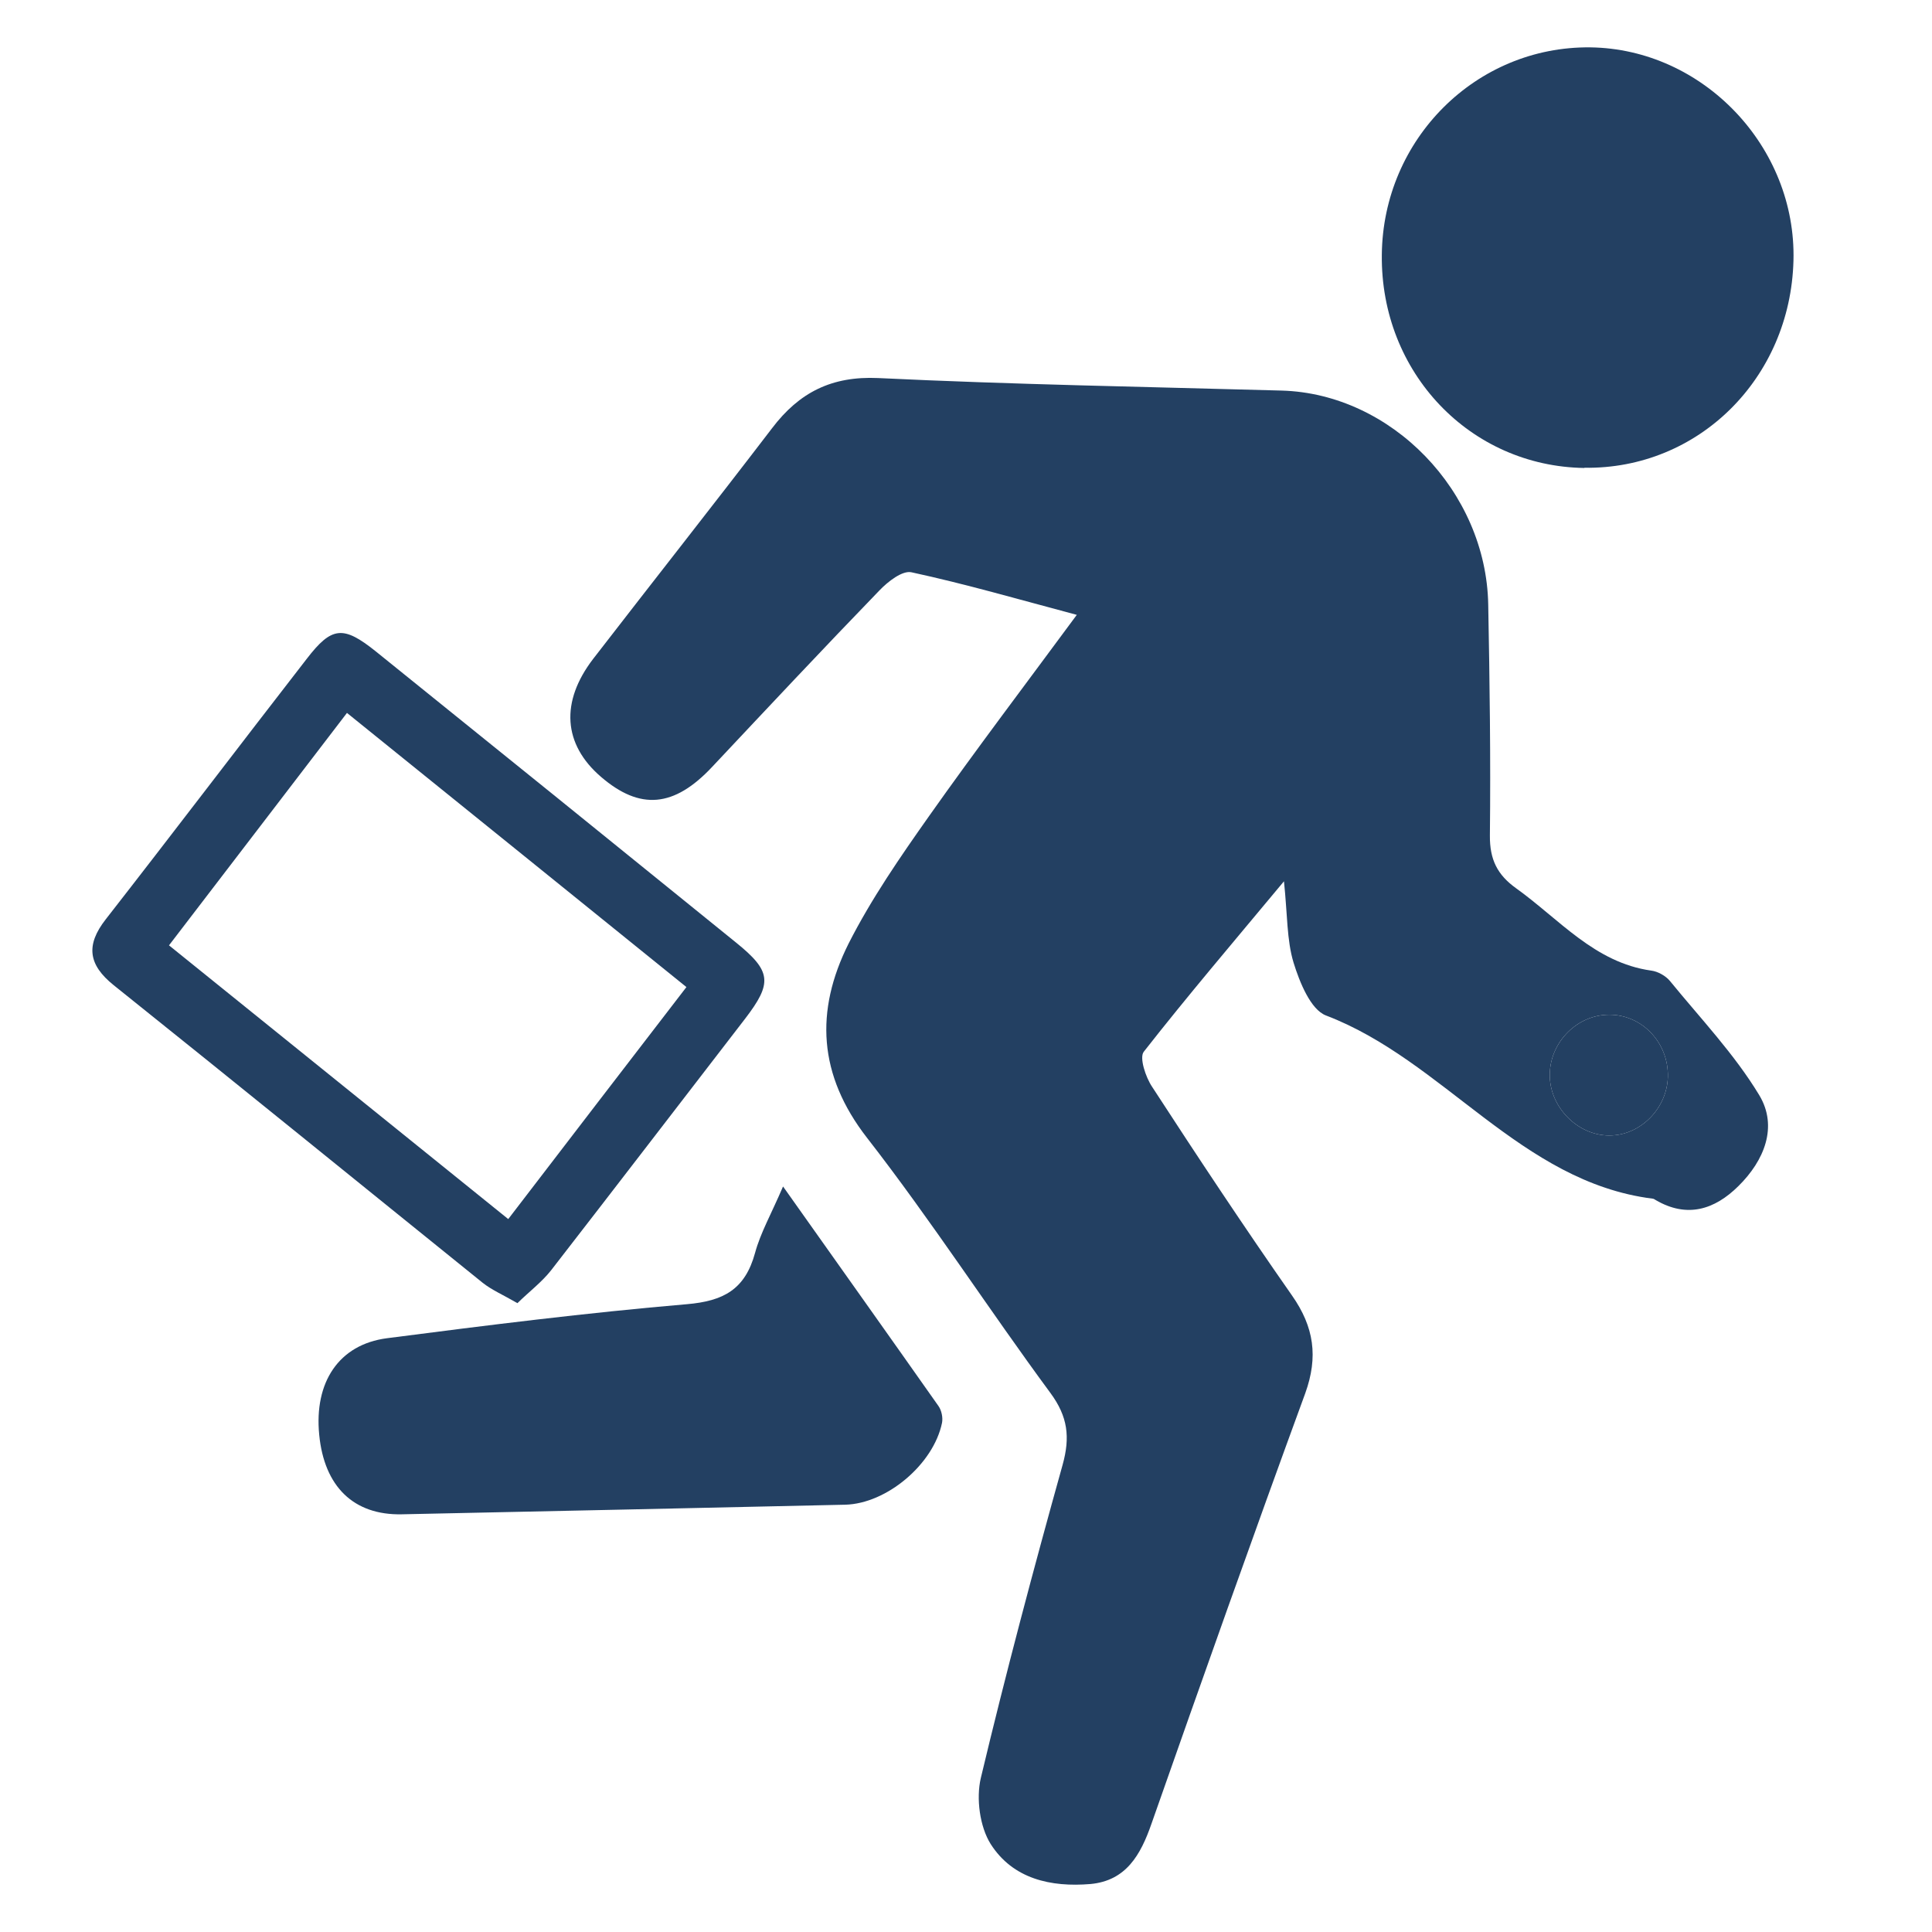
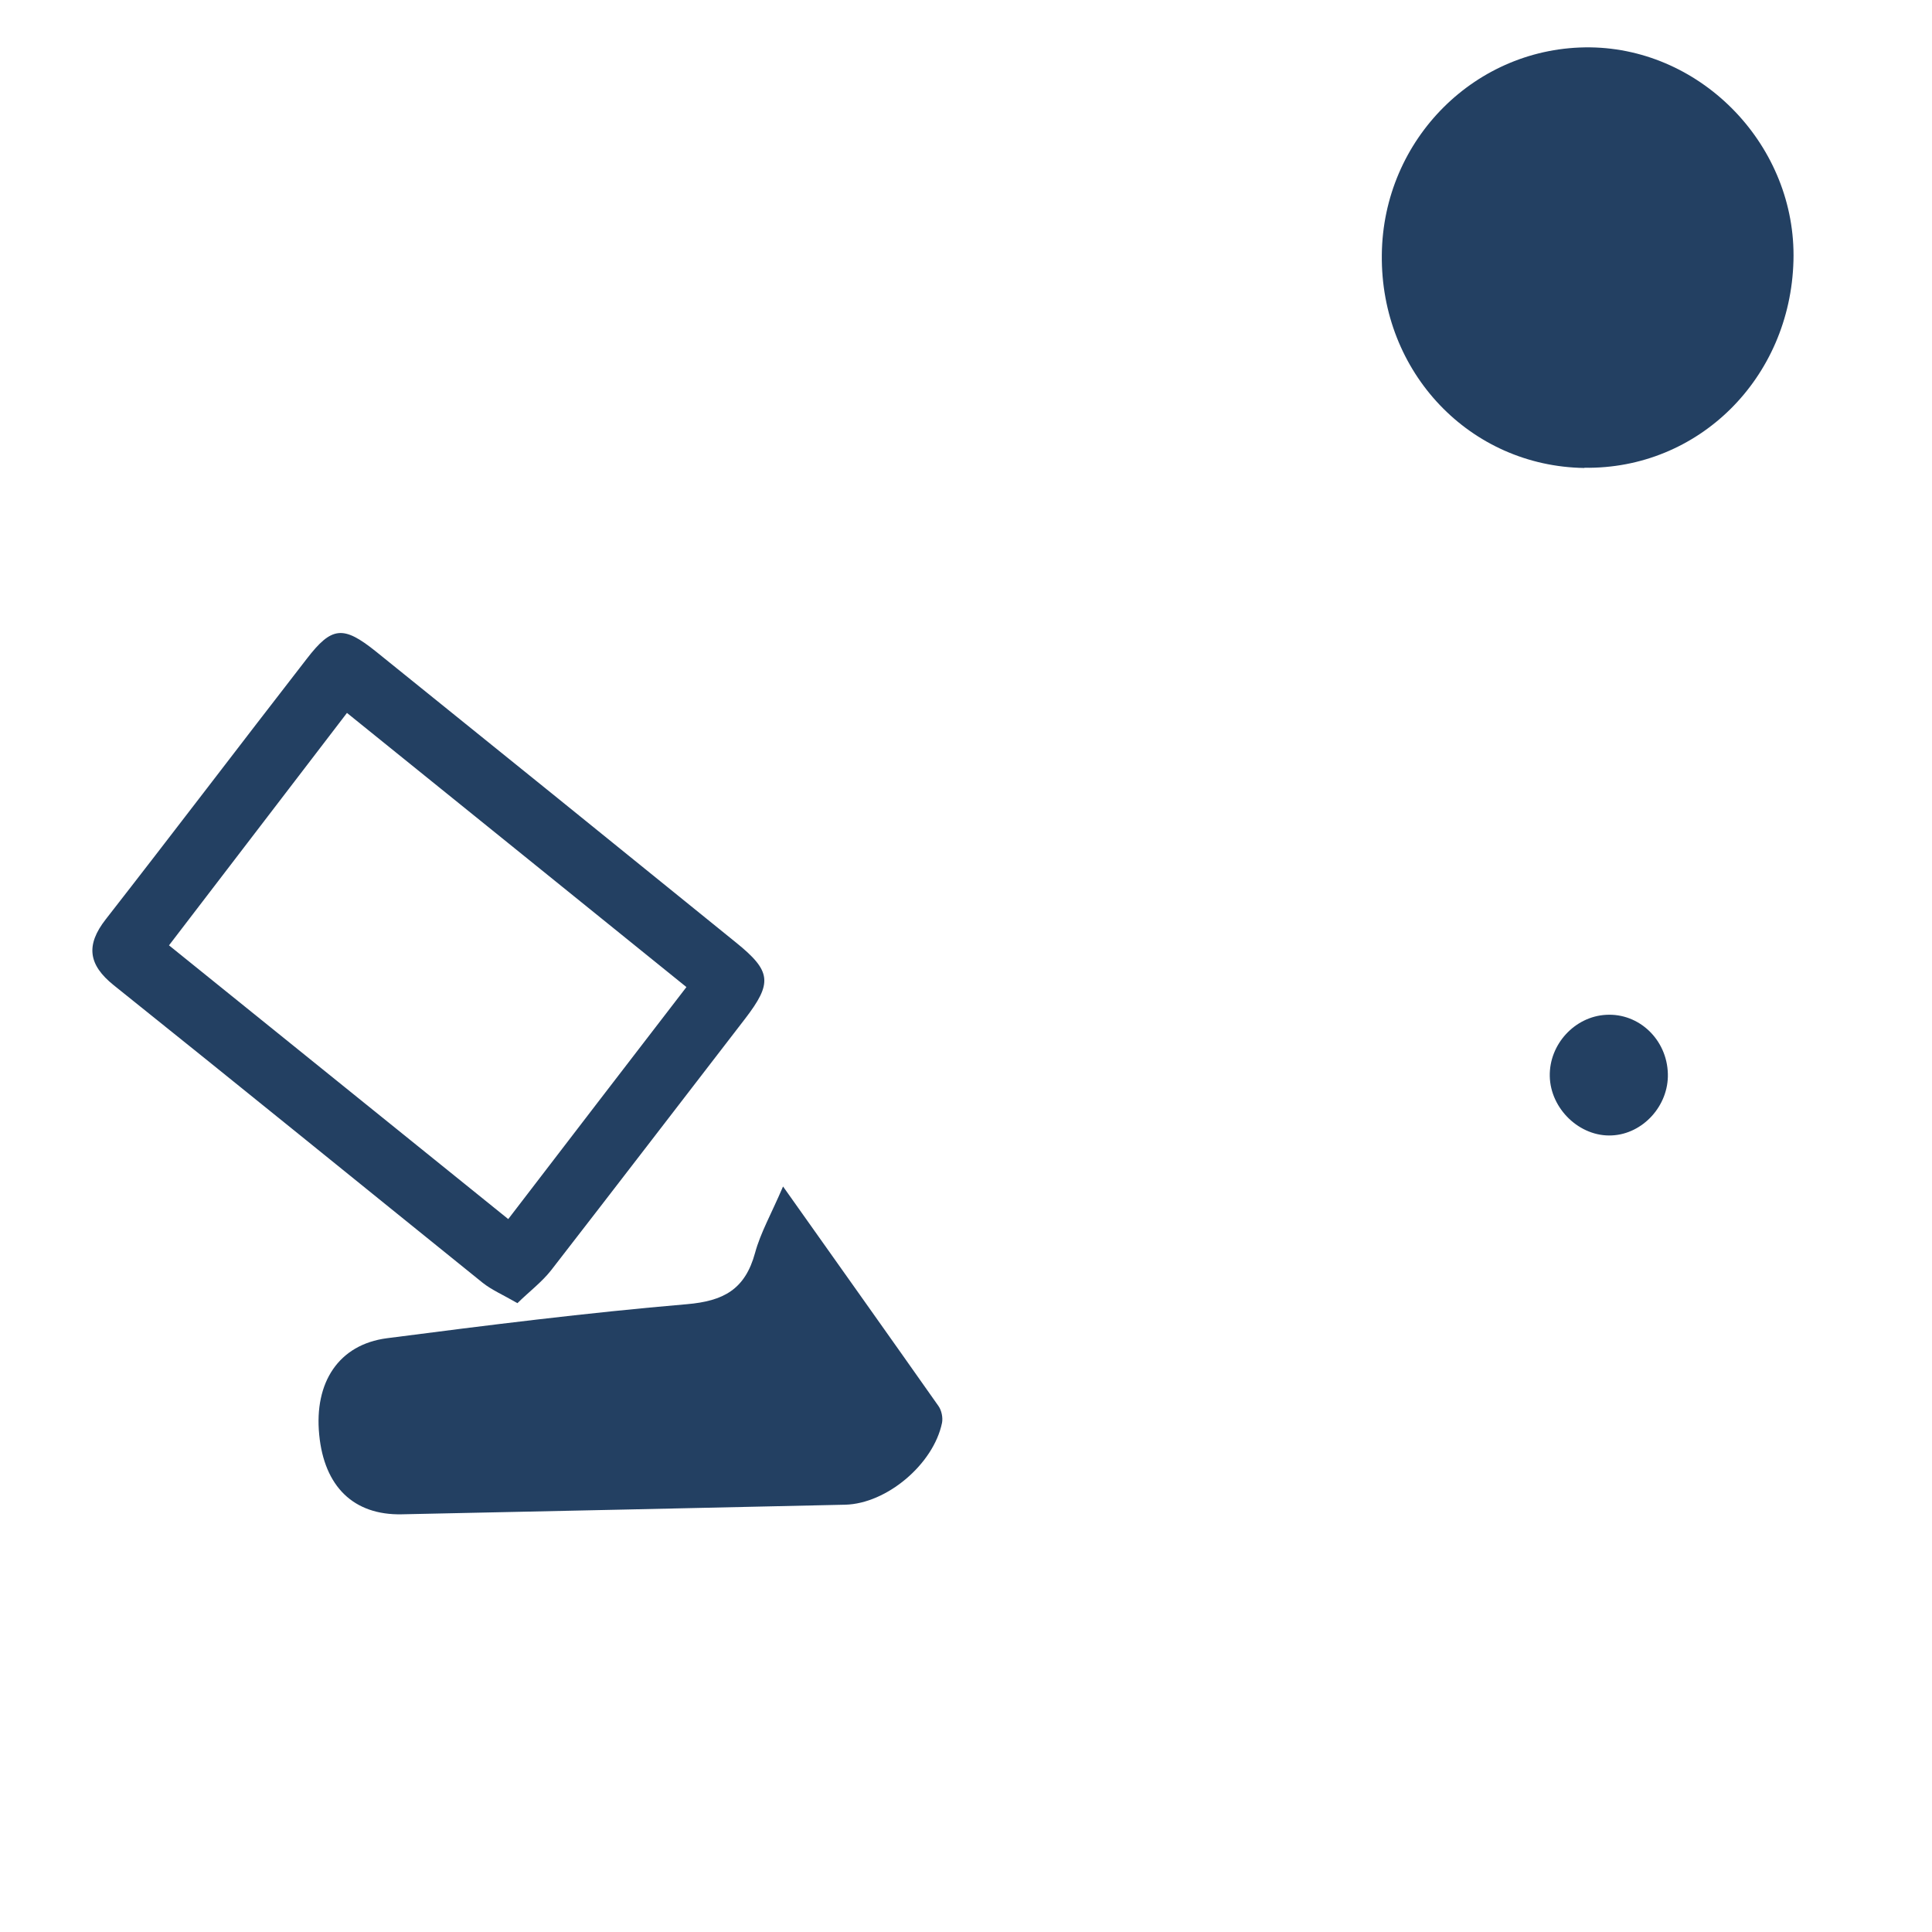
<svg xmlns="http://www.w3.org/2000/svg" xmlns:ns1="http://sodipodi.sourceforge.net/DTD/sodipodi-0.dtd" xmlns:ns2="http://www.inkscape.org/namespaces/inkscape" width="35" height="35" viewBox="0 0 9.26 9.26" version="1.1" id="svg2664" ns1:docname="logout-icon-234062.svg" ns2:version="1.2 (1:1.2.1+202207142221+cd75a1ee6d)">
  <ns1:namedview id="namedview2666" pagecolor="#ffffff" bordercolor="#666666" borderopacity="1.0" ns2:pageshadow="2" ns2:pageopacity="0.0" ns2:pagecheckerboard="0" ns2:document-units="mm" showgrid="false" units="px" ns2:zoom="10.219955" ns2:cx="40.753604" ns2:cy="12.377745" ns2:window-width="1920" ns2:window-height="1229" ns2:window-x="0" ns2:window-y="540" ns2:window-maximized="0" ns2:current-layer="layer1" ns2:showpageshadow="2" ns2:deskcolor="#d1d1d1" />
  <defs id="defs2661" />
  <g ns2:label="Layer 1" ns2:groupmode="layer" id="layer1">
-     <path d="M 7.994,5.147 C 7.99,4.983 7.856,4.855 7.698,4.864 7.548,4.872 7.425,5.005 7.428,5.158 7.431,5.315 7.572,5.45 7.726,5.442 7.875,5.435 7.998,5.299 7.994,5.147 M 6.154,4.224 C 5.911,4.516 5.691,4.774 5.482,5.041 c -0.022,0.028 0.009,0.122 0.04,0.168 C 5.741,5.546 5.963,5.881 6.193,6.21 6.298,6.36 6.319,6.503 6.256,6.678 6.005,7.363 5.761,8.052 5.519,8.741 5.467,8.891 5.397,9.014 5.227,9.03 5.037,9.046 4.855,9.006 4.748,8.838 4.696,8.755 4.678,8.62 4.701,8.522 4.821,8.019 4.954,7.519 5.093,7.021 5.13,6.888 5.118,6.79 5.035,6.677 4.737,6.273 4.464,5.85 4.156,5.454 3.921,5.152 3.906,4.845 4.067,4.523 4.176,4.308 4.315,4.107 4.454,3.91 4.678,3.593 4.913,3.283 5.161,2.947 4.883,2.873 4.628,2.799 4.369,2.743 4.325,2.733 4.255,2.788 4.215,2.83 3.945,3.109 3.679,3.393 3.413,3.676 3.231,3.87 3.068,3.885 2.88,3.723 2.699,3.567 2.685,3.364 2.843,3.158 3.128,2.789 3.417,2.423 3.7,2.053 3.831,1.88 3.987,1.802 4.209,1.812 c 0.644,0.031 1.289,0.042 1.934,0.06 0.526,0.015 0.98,0.483 0.99,1.025 0.007,0.369 0.012,0.739 0.008,1.108 -0.001,0.115 0.036,0.188 0.125,0.252 0.207,0.148 0.377,0.357 0.648,0.395 0.032,0.004 0.07,0.025 0.091,0.051 0.146,0.179 0.308,0.349 0.427,0.546 0.091,0.151 0.024,0.314 -0.1,0.436 -0.115,0.114 -0.247,0.154 -0.396,0.067 -0.005,-0.003 -0.01,-0.007 -0.016,-0.007 C 7.288,5.665 6.92,5.082 6.355,4.867 6.282,4.839 6.229,4.708 6.2,4.614 6.167,4.505 6.171,4.384 6.154,4.224" style="fill:#234062;fill-opacity:1;fill-rule:nonzero;stroke:none;stroke-width:0.024" id="path28" />
    <path d="M 7.594,2.243 C 7.045,2.235 6.617,1.785 6.623,1.222 6.628,0.666 7.076,0.221 7.622,0.227 c 0.541,0.007 0.989,0.477 0.974,1.023 -0.015,0.564 -0.456,1 -1.002,0.992" style="fill:#234062;fill-opacity:1;fill-rule:nonzero;stroke:none;stroke-width:0.024" id="path240" />
    <path d="m 3.754,5.688 c 0.262,0.37 0.504,0.71 0.744,1.051 0.015,0.021 0.022,0.056 0.017,0.081 C 4.474,7.018 4.25,7.207 4.051,7.212 3.343,7.228 2.634,7.243 1.926,7.258 1.695,7.263 1.554,7.125 1.53,6.877 1.505,6.625 1.624,6.444 1.855,6.414 2.334,6.352 2.812,6.292 3.292,6.251 c 0.175,-0.015 0.279,-0.07 0.327,-0.246 0.026,-0.096 0.077,-0.185 0.134,-0.318" style="fill:#234062;fill-opacity:1;fill-rule:nonzero;stroke:none;stroke-width:0.024" id="path280" />
    <path d="M 3.29,4.731 C 2.736,4.283 2.204,3.854 1.663,3.417 1.371,3.799 1.093,4.161 0.81,4.531 1.363,4.977 1.895,5.406 2.436,5.843 2.727,5.463 3.003,5.104 3.29,4.731 M 2.48,6.246 C 2.411,6.206 2.357,6.183 2.313,6.148 1.724,5.673 1.136,5.195 0.545,4.722 0.423,4.624 0.41,4.53 0.507,4.406 0.83,3.992 1.148,3.573 1.47,3.158 1.59,3.002 1.645,2.997 1.801,3.122 2.377,3.586 2.952,4.051 3.527,4.517 3.698,4.655 3.703,4.711 3.571,4.883 3.261,5.285 2.952,5.688 2.641,6.089 2.596,6.146 2.536,6.191 2.48,6.246" style="fill:#234062;fill-opacity:1;fill-rule:nonzero;stroke:none;stroke-width:0.024" id="path308" />
    <path d="M 7.994,5.147 C 7.998,5.299 7.875,5.435 7.726,5.442 7.572,5.45 7.431,5.315 7.428,5.158 7.425,5.005 7.548,4.872 7.698,4.864 7.856,4.855 7.99,4.983 7.994,5.147" style="fill:#234062;fill-opacity:1;fill-rule:nonzero;stroke:none;stroke-width:0.024" id="path688" />
    <path d="M 3.29,4.731 C 3.003,5.104 2.727,5.463 2.436,5.843 1.895,5.406 1.363,4.977 0.81,4.531 1.093,4.161 1.371,3.799 1.663,3.417 2.204,3.854 2.736,4.283 3.29,4.731" style="fill:none;fill-opacity:1;fill-rule:nonzero;stroke:none;stroke-width:0.024" id="path732" />
  </g>
</svg>